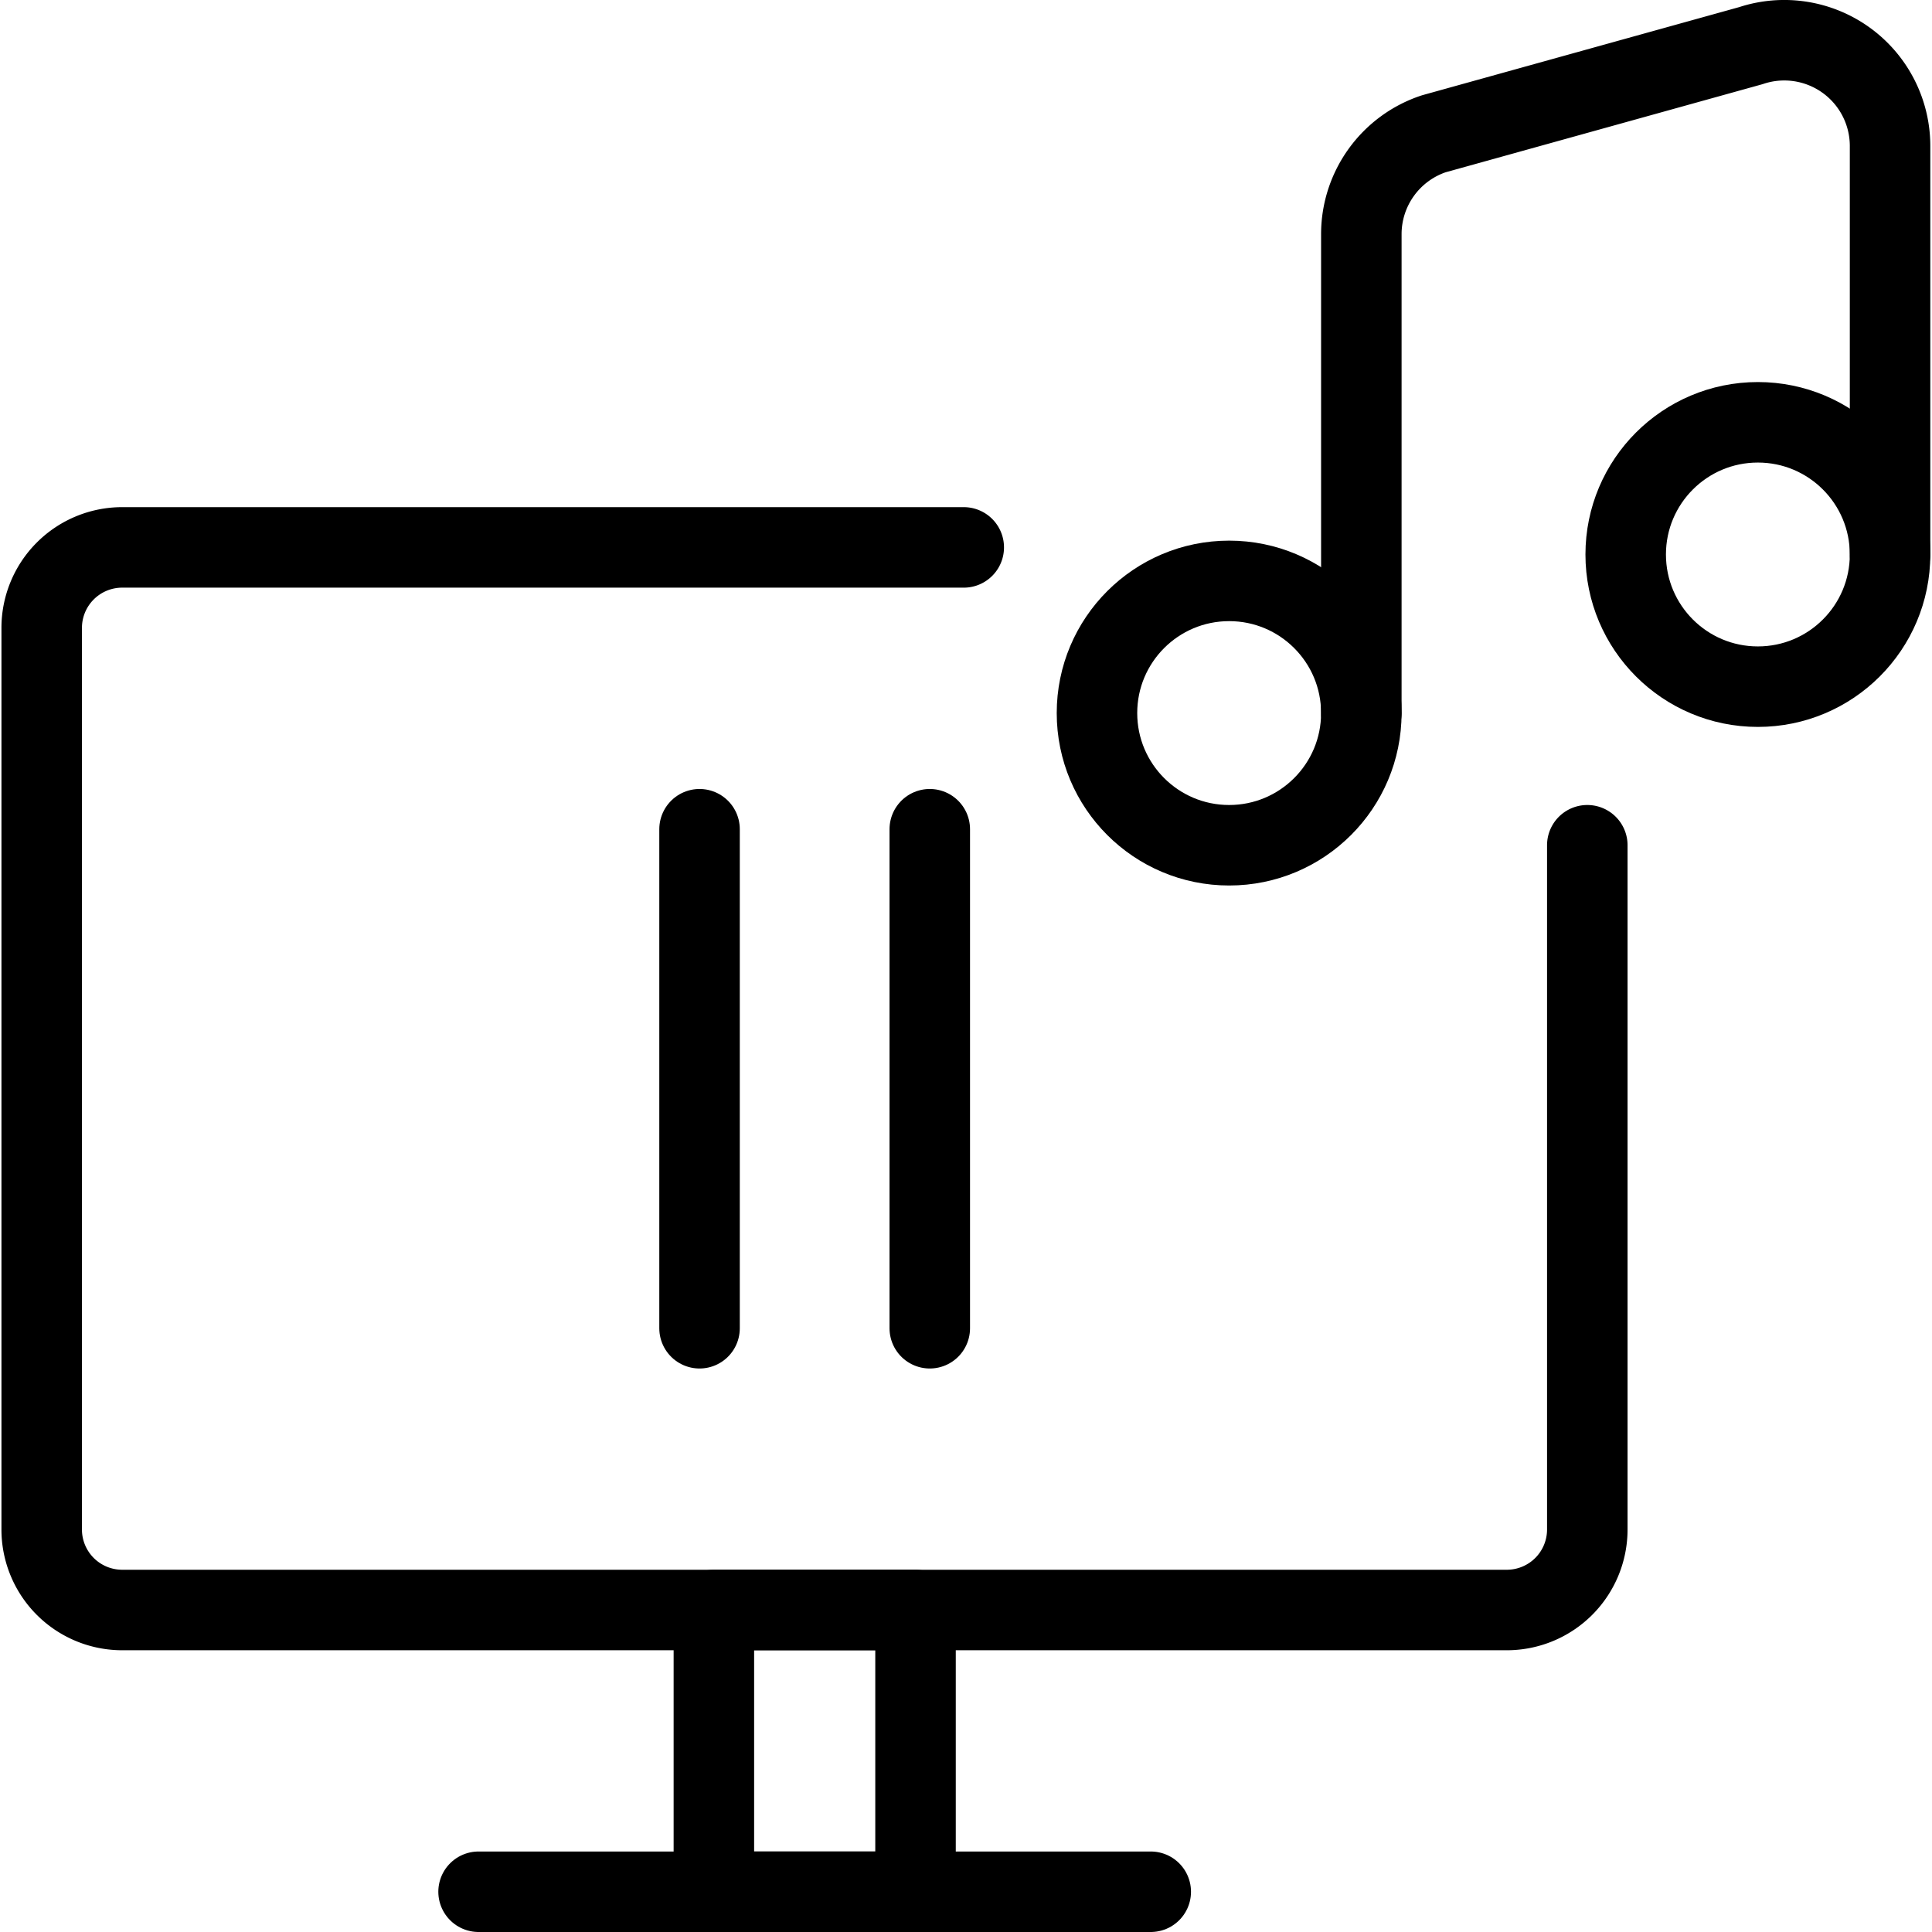
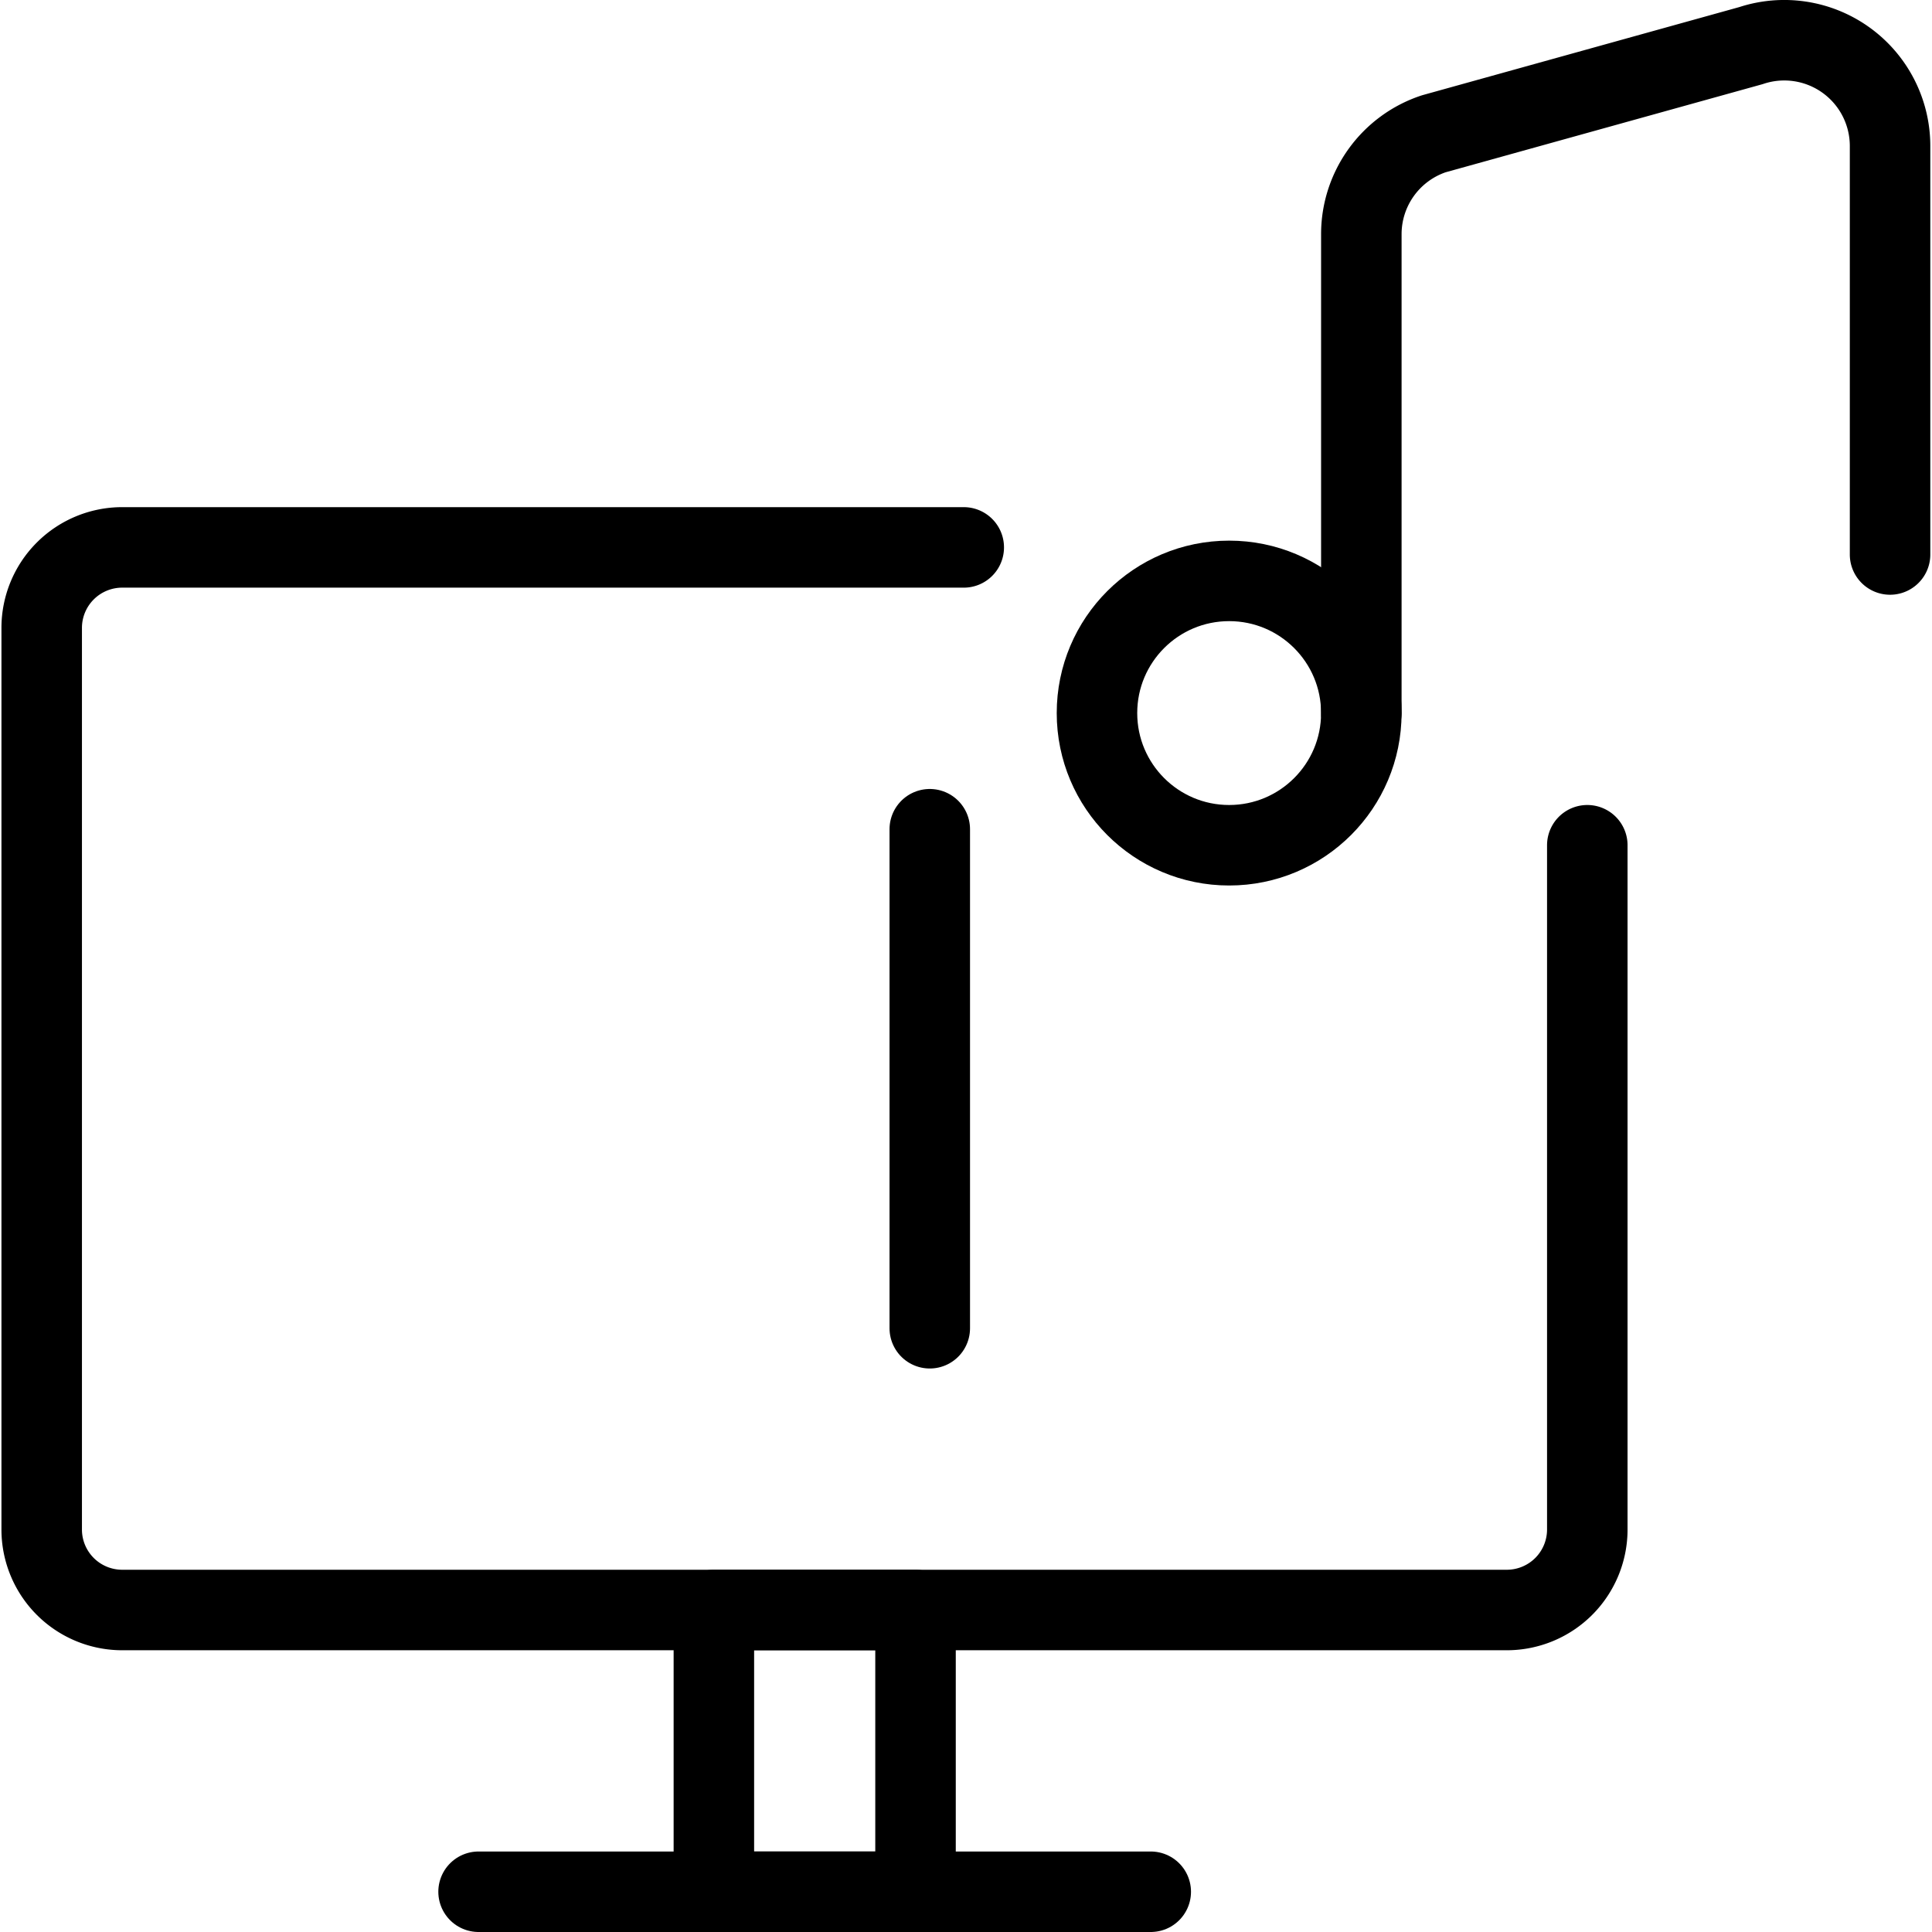
<svg xmlns="http://www.w3.org/2000/svg" viewBox="0 0 24 24">
  <g transform="matrix(1,0,0,1,0,0)">
    <defs>
      <style>.a{fill:none;stroke:#000000;stroke-linecap:round;stroke-linejoin:round;}</style>
    </defs>
    <circle class="a" cx="15.269" cy="8.858" r="1.642" />
-     <circle class="a" cx="21.837" cy="6.888" r="1.642" />
    <path class="a" d="M16.911,8.858V2.908a1.314,1.314,0,0,1,.9-1.246L21.75.567a1.314,1.314,0,0,1,1.729,1.247V6.888" />
    <path class="a" d="M11.972,6.8H1.518a1,1,0,0,0-1,1V19a1,1,0,0,0,1,1h17.2a1,1,0,0,0,1-1V10.5" />
    <rect class="a" x="8.868" y="20" width="2.505" height="3.5" />
    <line class="a" x1="5.945" y1="23.5" x2="14.295" y2="23.5" />
-     <line class="a" x1="8.69" y1="10.301" x2="8.69" y2="16.5" />
    <line class="a" x1="11.55" y1="10.301" x2="11.55" y2="16.5" />
  </g>
</svg>